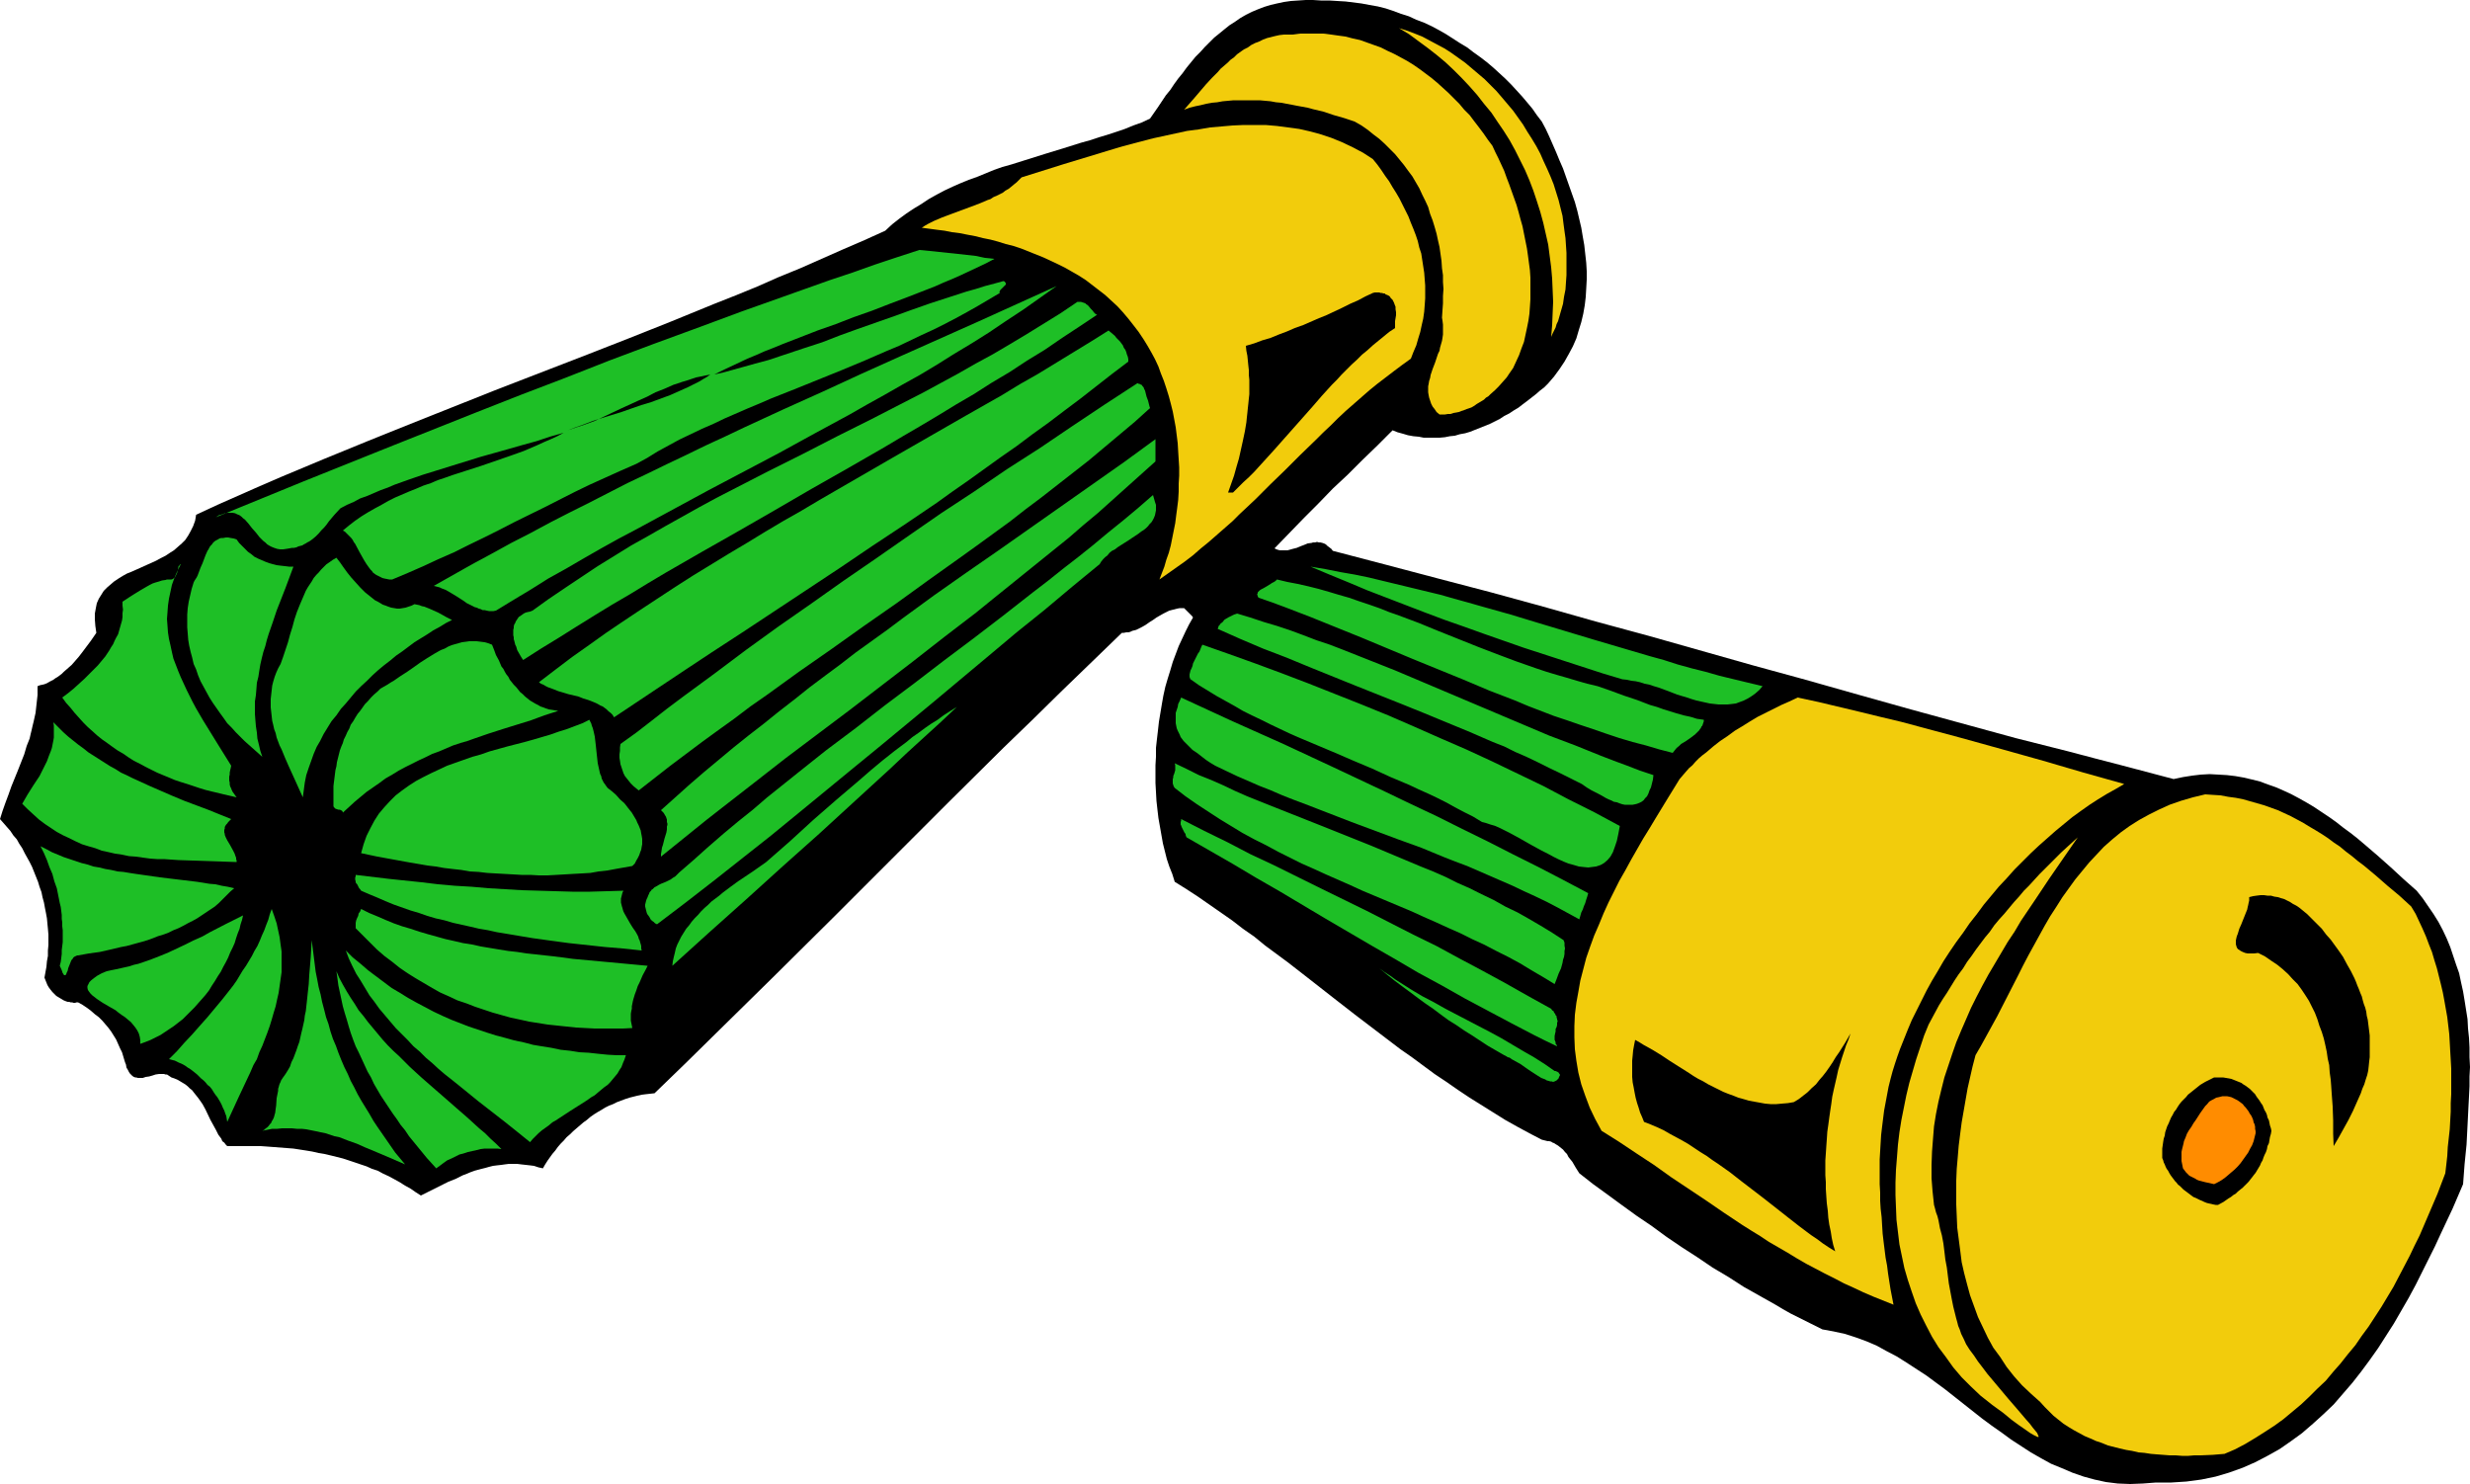
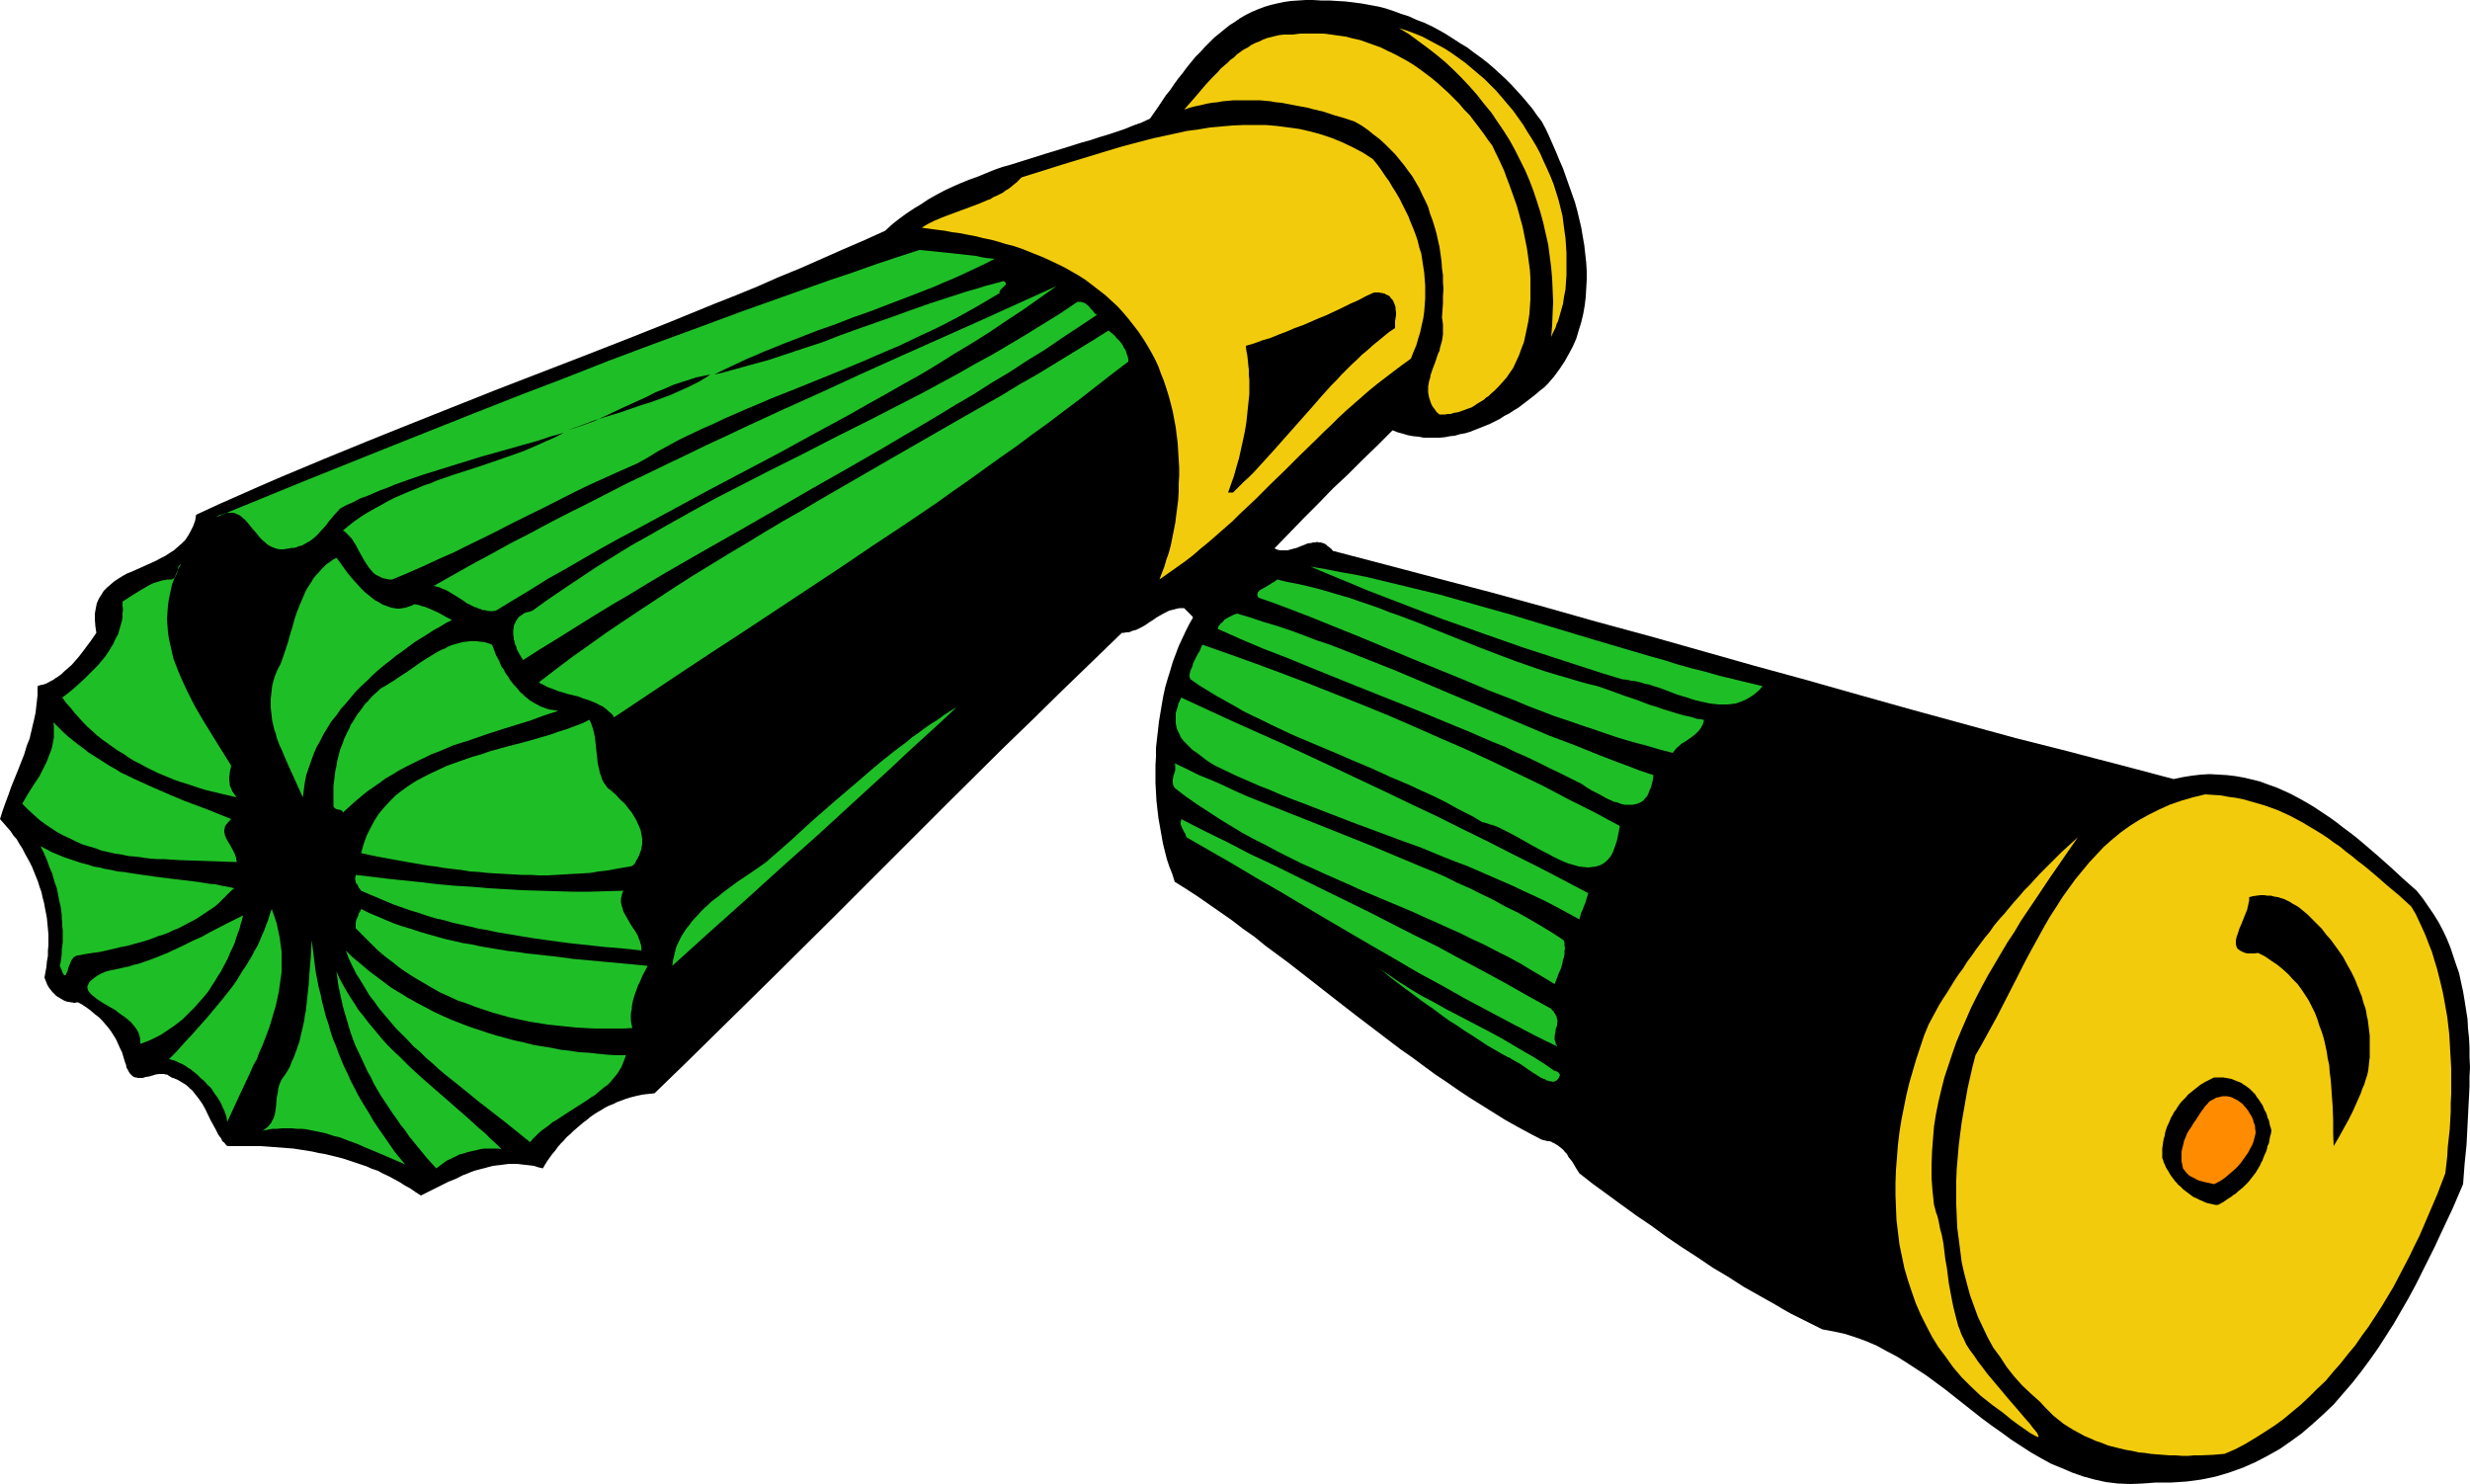
<svg xmlns="http://www.w3.org/2000/svg" height="288.384" viewBox="0 0 360 216.288" width="480">
  <path style="fill:#000" d="m342.35 330.513.576 1.08.504 1.08.504 1.152.504 1.152.504 1.224.504 1.152.432 1.224.432 1.224.432 1.224.432 1.224.36 1.296.288 1.224.288 1.224.216 1.296.216 1.224.144 1.296.144 1.296.072 1.224v1.224l-.072 1.296-.072 1.224-.144 1.224-.216 1.224-.288 1.224-.36 1.152-.36 1.224-.504 1.152-.576 1.08-.648 1.152-.72 1.08-.792 1.08-.864 1.008-.576.576-.648.504-.576.504-.648.504-.648.504-.576.432-.648.504-.72.432-.648.432-.72.36-.648.432-.72.36-.72.36-.72.288-.72.288-.72.288-.72.288-.72.216-.792.144-.72.216-.72.072-.72.144-.792.072h-2.304l-.72-.144-.792-.072-.792-.144-.72-.216-.792-.216-.72-.288-2.232 2.232-2.232 2.16-2.088 2.088-2.16 2.016-2.088 2.16-2.088 2.088-2.16 2.232-2.16 2.232.288.144.216.072.288.072h1.08l.288-.072.504-.144.576-.144.504-.216.576-.216.504-.216.576-.072.216-.072h.288l.288-.072.288.072h.216l.288.072.216.072.288.144.216.216.288.216.288.216.216.288 7.704 2.016 7.632 2.016 7.704 2.016 7.632 2.088 7.632 2.16 7.704 2.088 7.632 2.16 7.632 2.16 7.632 2.088 7.632 2.16 7.704 2.16 7.632 2.088 7.632 2.088 7.704 1.944 3.816 1.008 3.888 1.008 3.816 1.008 3.816 1.008 1.368-.288 1.368-.216 1.224-.144 1.296-.072 1.296.072 1.224.072 1.224.144 1.224.216 1.224.288 1.152.288 1.152.432 1.224.432 1.152.504 1.08.504 1.08.576 1.152.648 1.08.648 1.08.72 1.08.72 1.008.72 1.008.792 1.08.792 1.008.792.936.792 2.016 1.728 1.944 1.728 1.872 1.728 1.872 1.656.864 1.08.792 1.152.792 1.152.72 1.152.648 1.224.576 1.224.504 1.224.432 1.296.432 1.296.432 1.224.288 1.368.288 1.296.216 1.296.216 1.368.216 1.368.072 1.368.144 1.368.072 1.368v1.44l.072 1.44-.072 1.368v1.44l-.072 1.44-.072 1.368-.144 2.88-.144 2.808-.288 2.88-.216 2.88-1.512 3.528-1.728 3.672-.864 1.872-.936 1.872-.936 1.872-.936 1.872-1.008 1.872-1.08 1.872-1.08 1.872-1.152 1.8-1.152 1.8-1.224 1.728-1.224 1.656-1.296 1.656-1.368 1.584-1.368 1.584-1.512 1.44-1.512 1.368-1.584 1.368-1.584 1.152-1.656 1.152-1.8 1.008-1.8.936-1.8.792-2.016.72-1.944.576-2.088.432-2.16.288-2.232.144h-2.232l-1.872.144-1.872.072-1.8-.072-1.728-.216-1.656-.36-1.584-.432-1.656-.576-1.512-.648-1.584-.648-1.44-.792-1.512-.864-1.44-.936-1.44-.936-1.368-1.008-1.44-1.008-1.368-1.008-2.736-2.16-2.736-2.16-1.368-1.008-1.368-1.008-1.44-.936-1.44-.936-1.368-.864-1.512-.792-1.44-.792-1.512-.648-1.584-.576-1.584-.504-1.656-.36-1.584-.288-1.152-.576-1.152-.576-1.152-.576-1.152-.576-1.152-.648-1.08-.648-1.152-.648-1.152-.648-2.304-1.296-2.232-1.44-2.304-1.368-2.232-1.512-2.232-1.44-2.232-1.512-2.16-1.584-2.232-1.512-2.088-1.512-2.16-1.584-2.088-1.512-2.016-1.584-.504-.792-.504-.864-.288-.36-.288-.36-.216-.432-.288-.288-.288-.36-.36-.288-.36-.288-.36-.216-.216-.144-.216-.072-.216-.144-.288-.072h-.216l-.288-.072-.288-.072-.288-.072-1.8-.936-1.728-.936-1.8-1.008-1.728-1.08-1.728-1.08-1.728-1.08-1.728-1.152-1.656-1.152-1.728-1.152-1.656-1.224-1.656-1.224-1.656-1.152-3.312-2.52-3.312-2.52-3.24-2.52-3.312-2.592-3.24-2.52-3.312-2.448-1.584-1.296-1.656-1.152-1.584-1.224-1.656-1.152-1.656-1.152-1.656-1.152-1.656-1.08-1.728-1.08-.36-1.152-.432-1.08-.36-1.08-.288-1.152-.288-1.152-.216-1.224-.216-1.224-.216-1.224-.144-1.224-.144-1.296-.072-1.296-.072-1.296v-2.592l.072-1.224v-1.296l.144-1.296.144-1.224.144-1.296.216-1.296.216-1.296.216-1.224.288-1.296.36-1.224.36-1.152.36-1.224.432-1.152.432-1.152.504-1.08.504-1.08.504-1.008.576-1.008-.144-.216-.216-.216-.144-.144-.144-.144-.216-.216-.144-.144-.144-.144-.144-.144h-.648l-.36.072-.288.072-.288.072-.288.072-.288.072-.288.144-.576.288-.504.288-.504.288-.504.36-.576.36-.504.36-.504.288-.576.288-.288.144-.288.072-.288.072-.288.144-.288.072h-.288l-.36.072h-.288l-4.392 4.248-4.32 4.176-4.248 4.176-4.248 4.104-8.352 8.28-8.352 8.352-8.28 8.28-8.496 8.424-4.248 4.176-4.32 4.248-4.392 4.32-4.464 4.32-.648.072-.648.072-.576.072-.648.144-.576.144-.576.144-.648.216-.576.216-.576.216-.576.288-.576.216-.576.288-.576.36-.504.288-.576.36-.504.36-.504.432-.504.36-.504.432-.504.432-.504.432-.432.432-.504.432-.432.504-.432.432-.432.504-.36.504-.432.504-.36.504-.36.504-.36.576-.288.504-.648-.144-.648-.216-.576-.072-.648-.072-.648-.072-.576-.072h-1.224l-.576.072-.504.072-.648.072-.576.072-.576.144-.504.144-.576.144-.576.144-.504.144-.576.216-.504.216-.576.216-1.008.504-1.08.432-2.016 1.008-2.016 1.008-.792-.504-.72-.504-.792-.432-.792-.504-.792-.432-.792-.432-.792-.36-.792-.432-.864-.288-.792-.36-.864-.288-.864-.288-.864-.288-.864-.288-.864-.216-.864-.216-.936-.216-.864-.144-.936-.216-.864-.144-.936-.144-.936-.144-.936-.072-.936-.072-.936-.072-.936-.072-1.008-.072h-4.896l-.216-.216-.216-.288-.288-.216-.144-.36-.432-.576-.36-.72-.792-1.44-.72-1.512-.432-.792-.504-.72-.216-.288-.288-.36-.288-.36-.216-.288-.36-.288-.288-.288-.36-.288-.36-.216-.36-.216-.36-.216-.504-.216-.432-.144-.216-.144-.216-.144-.216-.144h-.216l-.216-.072h-.72l-.504.072-.432.144-.504.144-.504.072-.216.072-.216.072h-.72l-.216-.072h-.144l-.216-.072-.216-.144-.216-.216-.144-.144-.144-.216-.144-.288-.216-.36-.072-.432-.144-.36-.216-.72-.216-.72-.288-.576-.288-.648-.288-.648-.36-.576-.36-.576-.432-.576-.432-.504-.432-.504-.504-.504-.576-.432-.576-.504-.576-.432-.648-.432-.648-.36h-.216l-.216.072h-.216l-.216-.072h-.216l-.216-.072h-.216l-.216-.072-.36-.144-.36-.216-.36-.216-.36-.216-.288-.288-.288-.288-.288-.36-.216-.288-.216-.36-.144-.36-.144-.36-.144-.36.144-.792.144-.792.072-.792.144-.792v-.792l.072-.792v-1.512l-.072-.864-.072-.72-.072-.792-.144-.792-.144-.72-.144-.792-.216-.792-.144-.72-.288-.792-.216-.72-.288-.72-.288-.72-.288-.72-.36-.72-.36-.648-.36-.648-.36-.72-.432-.648-.36-.648-.504-.576-.432-.648-.504-.576-.504-.576-.504-.576.36-1.152.432-1.224.432-1.152.432-1.224.936-2.304.936-2.376.36-1.224.432-1.08.144-.648.144-.576.144-.648.144-.576.144-.648.144-.648.072-.648.072-.648.072-.648.072-.648v-1.296l.36-.144.36-.072.288-.072.36-.144.36-.216.288-.144.288-.144.288-.216.36-.216.288-.216.288-.216.288-.288.576-.504.576-.504.504-.576.504-.576.504-.648.432-.576.864-1.152.792-1.152-.144-1.008-.072-.936v-.864l.144-.792.144-.72.288-.648.36-.576.36-.576.504-.504.504-.432.504-.432.648-.432.576-.36.648-.36.72-.288.648-.288 1.44-.648 1.44-.648.648-.36.72-.36.648-.432.576-.36.576-.504.576-.504.504-.504.432-.648.36-.648.36-.72.288-.792.144-.864 3.096-1.44 3.096-1.368 3.096-1.368 3.168-1.368 3.096-1.296 3.096-1.296 3.168-1.296 3.168-1.296 6.264-2.52 6.336-2.52 6.336-2.52 6.336-2.448 6.336-2.448 6.264-2.448 6.336-2.52 6.336-2.592 3.096-1.224 3.168-1.296 3.096-1.368 3.168-1.296 3.096-1.368 3.096-1.368 3.168-1.368 3.024-1.368 1.008-.936 1.008-.792 1.08-.792 1.08-.72 1.08-.648 1.08-.72 1.152-.648 1.08-.576 1.224-.576 1.152-.504 1.224-.504 1.224-.432 1.224-.504 1.224-.504 1.224-.432 1.296-.36 2.52-.792 2.52-.792 2.592-.792 2.52-.792 1.296-.36 1.296-.432 1.224-.36 1.296-.432 1.296-.432 1.224-.504 1.224-.432 1.224-.576 1.152-1.656 1.152-1.728.648-.792.576-.864.576-.792.648-.792.576-.792.648-.792.648-.792.72-.72.648-.72.648-.648.72-.72.72-.576.792-.648.72-.576.792-.504.72-.504.864-.504.864-.432.864-.36.936-.36.936-.288.936-.216 1.008-.216 1.008-.144 1.08-.072 1.08-.072h1.08l1.152.072h1.224l1.152.072 1.224.072 1.152.144 1.152.144 1.152.216 1.224.216 1.152.288 1.08.36 1.152.432 1.152.36 1.08.504 1.152.432 1.08.504 1.08.576 1.008.576 1.008.648 1.008.648 1.08.648.936.72 1.008.72.936.72.936.792.864.792.864.792.864.864.792.864.792.864.792.936.72.864.648.936z" transform="translate(-117.638 -312.8)" />
  <path style="fill:#f2cc0c" d="m345.518 345.417.144 1.08.144 1.008.072 1.08.072 1.08v3.24l-.072 1.008-.072 1.08-.216 1.08-.072.504-.072.504-.144.504-.144.504-.144.504-.144.504-.144.504-.216.432-.144.504-.216.432-.216.432-.216.504.144-1.728.072-1.728.072-1.656-.072-1.728-.072-1.656-.144-1.656-.216-1.656-.216-1.656-.36-1.584-.36-1.584-.432-1.584-.504-1.584-.504-1.512-.576-1.512-.648-1.512-.72-1.44-.72-1.44-.792-1.44-.864-1.368-.936-1.368-.864-1.296-1.08-1.296-1.008-1.296-1.08-1.224-1.152-1.224-1.152-1.152-1.224-1.152-1.296-1.08-1.296-1.008-1.368-1.008-1.368-1.008-1.44-.864 1.152.36 1.152.432 1.08.432 1.08.576 1.08.576 1.08.576 1.008.648 1.008.72 1.008.72.936.792.936.792.936.792.864.864.864.864.864 1.008.792.936.792.936.72 1.008.72 1.008.648 1.08.648 1.008.648 1.08.576 1.08.504 1.152.504 1.08.504 1.152.432 1.08.36 1.152.36 1.152.288 1.152.288 1.152z" transform="translate(-117.638 -312.8)" />
  <path style="fill:#f2cc0c" d="m335.15 334.04.432.937.432.864.432.936.432.936.36 1.008.36.936.36 1.008.36 1.008.36 1.008.288 1.008.288 1.08.288 1.008.216 1.08.216 1.08.216 1.08.144 1.008.144 1.08.144 1.08.072 1.08v3.168l-.072 1.08-.072 1.008-.144 1.008-.216 1.08-.216 1.008-.216 1.008-.36.936-.36 1.008-.432.936-.432.936-.504.72-.432.648-.576.648-.576.648-.576.576-.648.576-.288.288-.36.216-.288.288-.36.216-.36.216-.36.216-.288.216-.36.216-.36.144-.432.144-.36.144-.432.144-.36.144-.36.072-.432.072-.432.144h-.36l-.432.072h-.792l-.432-.36-.288-.432-.288-.36-.216-.432-.144-.432-.144-.432-.072-.36-.072-.432v-.864l.072-.36.072-.432.144-.432.072-.432.144-.432.144-.432.36-.936.288-.864.144-.432.216-.432.072-.432.144-.504.144-.504.072-.432.072-.504v-1.44l-.072-.576-.072-.432.072-1.08.072-1.008v-1.08l.072-1.008-.072-1.008v-1.008l-.144-1.008-.072-1.08-.144-1.008-.144-1.008-.216-.936-.216-1.008-.288-1.008-.288-.936-.36-.936-.288-1.008-.432-.936-.432-.864-.432-.936-.504-.864-.504-.864-.648-.864-.576-.792-.648-.792-.648-.792-.72-.72-.792-.792-.792-.72-.864-.648-.792-.648-.936-.648-1.008-.576-1.512-.504-1.512-.432-1.512-.504-1.512-.36-.792-.216-.792-.144-.792-.144-.72-.144-.792-.144-.72-.144-.792-.072-.792-.144-.792-.072-.792-.072h-3.816l-.792.072-.792.072-.792.144-.792.072-.792.144-.864.216-.72.144-.864.216-.792.288 1.512-1.728 1.656-1.944.864-.936.864-.864.432-.504.504-.432.504-.432.432-.432.504-.36.432-.432.504-.36.504-.36.576-.288.504-.36.576-.288.576-.216.576-.288.576-.216.576-.144.576-.144.648-.144.648-.072h1.224l1.152-.144h3.384l1.152.144 1.008.144 1.08.144 1.08.288 1.008.216 1.008.36 1.008.36 1.008.36 1.008.504.936.432.936.504.936.504.936.576.936.648.864.648.864.648.864.72.792.72.792.72.792.792.792.792.72.864.792.792.648.864.72.936.648.864.648.936z" transform="translate(-117.638 -312.8)" />
  <path style="fill:#f2cc0c" d="m317.726 335.985.648.792.576.792.576.864.576.792.504.864.504.792.504.864.432.864.432.864.432.864.36.936.36.864.36.936.288.864.216.936.288.864.144.936.144.936.144.936.072.936.072.936v1.872l-.072 1.008-.072.936-.144 1.008-.216.936-.216 1.008-.288.936-.288 1.008-.432 1.008-.36.936-1.296.936-1.152.864-1.224.936-1.224.936-1.152.936-1.152 1.008-1.152 1.008-1.152 1.008-1.08 1.008-1.08 1.08-1.152 1.08-1.08 1.08-2.232 2.16-2.16 2.16-2.232 2.16-2.16 2.16-1.152 1.08-1.08 1.008-1.08 1.08-1.152 1.008-1.152 1.008-1.152 1.008-1.152.936-1.152 1.008-1.224.936-1.224.864-1.224.864-1.224.864.36-.936.36-.936.288-1.008.36-1.008.288-1.08.216-1.08.216-1.08.216-1.08.144-1.152.144-1.08.144-1.152.072-1.224v-1.152l.072-1.152v-1.224l-.072-1.152-.072-1.152-.072-1.224-.144-1.152-.144-1.152-.216-1.152-.216-1.152-.288-1.152-.288-1.08-.36-1.152-.36-1.08-.432-1.08-.36-1.008-.504-1.08-.504-.936-.576-1.008-.576-.936-.72-1.08-.72-.936-.792-1.008-.792-.936-.792-.864-.936-.864-.864-.792-.936-.72-.936-.72-.936-.72-1.008-.648-1.008-.576-1.008-.576-1.008-.504-1.08-.504-1.08-.504-1.08-.432-1.08-.432-1.08-.432-1.08-.36-1.152-.288-1.152-.36-1.08-.288-1.08-.216-1.152-.288-1.152-.216-1.08-.216-1.152-.144-1.08-.216-1.152-.144-1.08-.144-1.08-.144.432-.288.504-.288.432-.216.432-.216 1.008-.432.936-.36 1.944-.72 1.944-.72.936-.36 1.008-.432.432-.144.432-.288.504-.216.432-.216.432-.216.36-.288.504-.288.36-.288.432-.36.36-.288.36-.36.36-.36 6.192-1.944 6.408-1.944 1.656-.504 1.584-.432 1.656-.432 1.656-.432 1.656-.36 1.656-.36 1.656-.36 1.656-.216 1.656-.288 1.656-.144 1.656-.144 1.584-.072h3.24l1.656.144 1.656.216 1.584.216 1.584.36 1.584.432 1.512.504 1.584.648 1.512.72 1.512.792z" transform="translate(-117.638 -312.8)" />
  <path style="fill:#1ebf26" d="m262.574 350.529-1.224.648-1.224.576-1.224.576-1.224.576-1.296.576-1.224.504-1.296.576-1.296.504-2.592 1.008-2.664 1.008-2.592 1.008-2.664.936-2.592 1.008-2.664.936-2.592 1.008-2.592 1.008-1.224.504-1.296.504-1.296.576-1.224.504-1.224.576-1.224.576-1.224.576-1.152.576 1.296-.288 1.296-.36 1.296-.36 1.296-.36 1.296-.36 1.368-.36 1.296-.432 1.296-.432 2.592-.864 2.664-.864 2.592-1.008 2.592-.936 2.664-.936 2.664-.936 2.592-.936 2.664-.936 2.664-.864 2.664-.864 1.296-.36 1.368-.432 1.368-.36 1.296-.36.216.072.072.144.072.072v.216l-.072.072-.072.072-.144.144-.216.216-.216.216-.072.072-.072.144-.072.144.072.144-1.584.936-1.584.936-1.656.936-1.584.864-1.656.864-1.584.792-1.728.792-1.656.792-1.656.792-1.728.72-1.656.72-1.656.72-3.456 1.44-3.384 1.368-3.384 1.368-3.456 1.368-1.656.72-1.728.72-1.656.72-1.656.72-1.656.792-1.656.72-1.656.792-1.656.792-1.584.864-1.584.864-1.512.936-1.584.864-2.304 1.008-2.232 1.008-2.232 1.008-2.232 1.08-4.392 2.232-4.392 2.16-2.232 1.152-2.16 1.08-2.232 1.08-2.16 1.08-2.304 1.008-2.16 1.008-2.304 1.008-2.232.936h-.432l-.36-.072-.36-.072-.288-.072-.288-.144-.288-.144-.288-.144-.216-.144-.288-.216-.144-.216-.216-.216-.216-.288-.36-.504-.36-.576-.648-1.152-.648-1.224-.216-.288-.144-.288-.216-.288-.216-.216-.216-.216-.288-.288-.216-.216-.288-.144.864-.72.936-.72.936-.648.936-.576 1.008-.576.936-.504 1.008-.576 1.008-.504 1.008-.432 1.008-.432 1.08-.432 1.008-.432 1.08-.36 1.008-.432 1.08-.36 1.008-.36 4.248-1.368 4.176-1.44 1.008-.36 1.008-.36 1.008-.432 1.008-.432.936-.432 1.008-.432.936-.432.936-.504-2.016.576-1.944.648-2.088.576-2.016.576-4.104 1.152-4.176 1.296-2.088.648-2.088.648-2.088.72-2.016.72-1.008.432-1.008.36-1.008.432-1.008.432-1.008.36-.936.504-1.008.432-.936.504-.864.936-.792.936-.36.504-.36.432-.432.432-.36.432-.432.432-.432.36-.288.216-.216.144-.288.144-.216.144-.288.144-.216.144-.288.072-.288.072-.288.144-.36.072h-.288l-.36.072-.432.072-.504.072h-.432l-.432-.072-.432-.144-.36-.144-.288-.144-.36-.216-.288-.288-.288-.216-.288-.288-.288-.288-.504-.648-.576-.648-.504-.648-.504-.576-.288-.216-.216-.216-.288-.216-.36-.144-.288-.144-.36-.072h-.72l-.432.072-.36.144-.504.144-.432.288L161.774 383l12.744-5.112 6.336-2.52 6.336-2.52 6.408-2.52 6.408-2.448 6.408-2.52 6.336-2.376 6.48-2.376 6.408-2.376 6.48-2.304 6.48-2.304 3.24-1.08 3.24-1.152 3.24-1.08 3.312-1.08 1.512.144 1.368.144 1.368.144 1.368.144 1.296.144 1.296.144 1.368.288zm9.072 3.96-2.448 1.728-2.448 1.728-2.52 1.656-2.448 1.656-2.52 1.584-2.52 1.512-2.52 1.584-2.52 1.512-2.592 1.44-2.52 1.44-2.592 1.44-2.52 1.44-5.184 2.808-5.112 2.808-5.184 2.736-5.184 2.736-5.184 2.808-5.184 2.808-2.592 1.368-2.592 1.44-2.52 1.44-2.592 1.512-2.592 1.44-2.52 1.584-2.52 1.512-2.592 1.584-.36.072h-.648l-.36-.072-.288-.072h-.288l-.288-.144-.288-.072-.288-.144-.288-.072-.288-.144-.288-.144-.576-.288-.504-.36-1.008-.648-1.08-.648-.504-.288-.576-.216-.288-.144-.288-.072-.288-.072-.288-.072 2.808-1.584 2.808-1.584 2.808-1.512 2.88-1.584 2.808-1.44 2.808-1.512 2.808-1.44 2.88-1.44 2.808-1.44 2.808-1.44 2.88-1.368 2.808-1.368 2.88-1.368 2.808-1.368 2.808-1.296 2.88-1.368 5.616-2.592 5.76-2.592 5.616-2.592 5.76-2.592 11.304-5.04z" transform="translate(-117.638 -312.8)" />
  <path style="fill:#000" d="M320.966 359.6v1.009l-.864.576-.792.648-.792.648-.792.648-.792.72-.792.648-.72.72-.792.72-.72.72-.72.72-.72.792-.72.72-1.44 1.584-1.368 1.584-2.808 3.168-2.808 3.168-1.44 1.584-1.44 1.584-.792.792-.792.72-.792.792-.72.72h-.72l.432-1.224.432-1.224.36-1.296.36-1.224.288-1.296.288-1.296.288-1.368.216-1.296.072-.72.072-.648.072-.72.072-.648.072-.72.072-.648v-2.088l-.072-.72v-.72l-.072-.648-.072-.72-.072-.72-.144-.72-.072-.72 1.224-.36 1.152-.432 1.224-.36 1.224-.504 1.152-.432 1.152-.504 1.224-.432 1.152-.504 1.152-.504 1.08-.432 1.224-.576 1.08-.504 1.152-.576 1.152-.504 1.08-.576 1.08-.504.288-.072h.648l.216.072h.216l.144.072h.216l.144.144.216.072.144.072.144.072.144.144.072.144.144.144.144.144.072.144.072.144.072.144.072.216.144.36v.36l.072.432v.432l-.072.432z" transform="translate(-117.638 -312.8)" />
  <path style="fill:#1ebf26" d="m277.55 358.665-2.592 1.728-2.52 1.656-2.52 1.728-2.592 1.584-2.52 1.656-2.664 1.584-2.592 1.656-2.592 1.512-2.592 1.584-2.664 1.584-2.592 1.512-2.664 1.584-5.256 3.024-5.328 3.024-5.328 3.096-5.256 3.024-5.328 3.024-5.256 3.024-2.664 1.584-2.592 1.584-2.592 1.512-2.592 1.584-2.664 1.656-2.52 1.584-2.592 1.584-2.592 1.656-.288-.432-.288-.504-.288-.504-.144-.504-.144-.288-.072-.288-.072-.288-.072-.216v-.288l-.072-.288v-.793l.072-.288v-.216l.072-.288.144-.216.072-.216.144-.216.144-.216.144-.216.216-.144.216-.144.288-.216.288-.144.288-.072.36-.072.36-.144 2.304-1.656 2.448-1.656 2.376-1.584 2.376-1.584 2.448-1.512 2.448-1.512 2.448-1.368 2.52-1.44 2.448-1.368 2.448-1.368 2.52-1.368 2.52-1.296 5.04-2.592 5.04-2.52 5.04-2.592 5.04-2.52 2.52-1.296 2.52-1.296 2.52-1.296 2.52-1.368 2.52-1.368 2.52-1.44 2.52-1.368 2.448-1.44 2.52-1.512 2.448-1.512 2.448-1.512 2.448-1.656h.504l.216.072.216.072.216.072.144.144.216.144.144.144.288.36.288.288.144.216.144.144.144.144zm4.536 6.84-2.376 1.8-2.304 1.8-2.304 1.8-2.304 1.728-2.376 1.8-2.304 1.656-2.304 1.728-2.376 1.656-2.304 1.656-2.304 1.656-2.376 1.656-2.304 1.656-4.68 3.168-4.68 3.096-4.68 3.168-4.68 3.096-4.68 3.096-4.68 3.096-4.752 3.096-4.68 3.096-4.752 3.168-4.752 3.168-.216-.36-.288-.288-.288-.216-.288-.288-.288-.216-.288-.216-.36-.144-.36-.216-.288-.144-.36-.144-.36-.144-.36-.144-.72-.216-.72-.288-1.512-.36-1.44-.432-.72-.288-.792-.288-.288-.144-.36-.216-.36-.144-.288-.216 2.448-1.872 2.376-1.8 2.448-1.728 2.52-1.8 2.448-1.656 2.592-1.728 2.52-1.656 2.52-1.656 2.592-1.656 2.592-1.584 2.592-1.584 2.664-1.584 2.592-1.584 2.664-1.584 2.664-1.512 2.664-1.584 10.584-6.12 10.656-6.12 2.664-1.512 2.664-1.512 2.592-1.584 2.664-1.512 2.592-1.584 2.592-1.584 2.592-1.584 2.52-1.584.432.36.504.432.216.288.288.288.216.216.216.288.216.288.144.36.216.288.144.36.072.288.144.36.072.36z" transform="translate(-117.638 -312.8)" />
  <path style="fill:#000" d="m200.366 375.513.648-.216.648-.216.648-.216.648-.216 1.368-.504 1.224-.576 2.592-1.224 2.52-1.152 1.296-.576 1.224-.648 1.296-.504 1.296-.576.648-.216.648-.216.72-.216.648-.216.648-.216.72-.144.648-.144.72-.144-.504.36-.504.288-.576.36-.576.288-.576.288-.576.288-.648.288-.648.288-1.296.576-1.368.504-1.368.504-1.44.432-2.88 1.008-2.808.864-1.368.432-1.296.504-1.224.432z" transform="translate(-117.638 -312.8)" />
-   <path style="fill:#1ebf26" d="m285.254 372.273-2.232 2.016-2.232 1.872-2.232 1.872-2.232 1.872-2.304 1.8-2.304 1.8-2.304 1.8-2.304 1.728-2.304 1.8-2.376 1.728-2.376 1.728-2.304 1.656-4.752 3.384-4.68 3.384-4.752 3.312-4.752 3.384-4.752 3.312-4.68 3.384-2.376 1.656-2.376 1.8-2.304 1.656-2.376 1.728-2.304 1.728-2.304 1.728-2.304 1.8-2.304 1.8-.36-.288-.432-.36-.36-.36-.288-.36-.288-.36-.288-.36-.216-.432-.144-.432-.144-.432-.144-.432-.072-.504-.072-.432v-.504l.072-.504v-.504l.072-.504 2.304-1.656 2.232-1.728 2.304-1.8 2.304-1.728 4.608-3.384 4.608-3.456 4.68-3.384 4.752-3.312 4.68-3.312 4.824-3.312 4.752-3.312 4.68-3.24 4.824-3.168 4.752-3.24 4.824-3.096 4.68-3.168 4.752-3.168 4.752-3.096h.144l.072.072h.144l.072.072.216.072.144.216.144.144.072.216.144.288.072.288.144.576.216.576.072.288.072.288.072.288zm.792 7.776-2.088 1.872-2.088 1.872-2.088 1.872-2.088 1.872-2.16 1.8-2.16 1.872-2.232 1.8-2.232 1.8-2.232 1.8-2.232 1.8-2.232 1.8-2.304 1.872-4.608 3.528-4.608 3.6-9.288 7.128-9.288 6.984-4.608 3.6-4.536 3.528-2.304 1.8-2.232 1.8-2.232 1.8-2.232 1.8v-.36l.072-.432.072-.504.144-.432.216-.864.288-.936.072-.432v-.432l.072-.216v-.216l-.072-.216v-.36l-.072-.216-.072-.216-.144-.216-.072-.144-.144-.216-.216-.216-.144-.144 2.088-1.872 2.088-1.872 2.088-1.8 2.16-1.8 2.16-1.8 2.16-1.728 2.232-1.728 2.232-1.8 2.232-1.728 2.16-1.728 2.304-1.728 2.232-1.656 2.232-1.728 2.304-1.656 2.304-1.656 2.304-1.728 4.536-3.312 4.608-3.24 4.68-3.24 4.608-3.24 4.608-3.24 4.608-3.24 4.608-3.24 4.536-3.312v2.808zm-8.136 14.976-4.032 3.312-4.032 3.384-4.032 3.24-4.032 3.384-7.92 6.624-7.92 6.552-3.96 3.24-4.032 3.312-4.032 3.312-3.96 3.24-4.104 3.24-4.104 3.24-4.176 3.24-4.176 3.168-.288-.144-.216-.216-.216-.144-.216-.216-.144-.288-.144-.216-.216-.288-.072-.216-.072-.288-.072-.288-.072-.288v-.288l.072-.288.072-.288.072-.216.144-.288.072-.216.072-.144.072-.144.072-.216.072-.072.144-.144.072-.144.144-.072.288-.288.288-.144.36-.216.288-.144.72-.288.72-.36.288-.216.36-.216.144-.144.144-.144.144-.144.144-.144 2.16-1.872 2.088-1.872 2.16-1.872 2.16-1.8 2.16-1.728 2.088-1.8 2.16-1.728 2.16-1.728 4.248-3.384 4.32-3.24 4.248-3.312 4.32-3.24 4.32-3.312 4.32-3.24 4.32-3.312 4.32-3.384 2.16-1.656 2.16-1.728 2.232-1.728 2.16-1.728 2.16-1.8 2.232-1.8 2.16-1.8 2.232-1.944.144.504.144.504.144.432v.792l-.072.36-.072.36-.144.36-.144.288-.216.36-.288.288-.216.288-.288.288-.36.288-.36.216-.36.288-1.512 1.008-1.584 1.008-.36.288-.432.216-.36.288-.288.36-.36.288-.288.288-.288.36zm-117.504.36-1.152 3.096-1.296 3.312-.576 1.728-.576 1.656-.288.936-.216.864-.288.864-.216.864-.216.936-.144.864-.144.936-.216.864-.072.936-.072.864-.144.936v1.8l.072.936.072.864.144.936.072.864.216.864.216.936.288.864-.648-.576-.648-.576-.648-.576-.648-.576-.648-.648-.648-.648-.576-.648-.648-.648-.504-.72-.576-.792-.504-.72-.504-.72-.504-.792-.432-.792-.432-.792-.432-.792-.36-.864-.288-.864-.36-.792-.216-.936-.216-.792-.216-.936-.144-.864-.072-.936-.072-.864v-1.872l.072-.936.144-.936.216-.936.216-.936.288-.936.144-.288.144-.216.144-.216.144-.288.216-.576.216-.576.288-.648.216-.576.216-.576.288-.648.144-.216.144-.288.144-.216.216-.216.144-.216.216-.216.216-.144.288-.144.216-.144.288-.072h.288l.36-.072h.36l.36.072.432.072.432.144.36.504.432.432.432.432.432.432.504.36.432.36.576.288.504.216.504.216.576.216.504.144.576.144.576.072.648.072.576.072z" transform="translate(-117.638 -312.8)" />
  <path style="fill:#1ebf26" d="m178.046 400.857.36.072.36.072.36.144.36.072.72.288.648.288.648.288.648.36.648.36.72.36-.864.432-.936.576-.936.504-.864.576-.936.576-.936.576-.864.648-.864.648-.936.648-.864.72-.936.72-.864.72-.792.72-.792.792-.864.792-.792.792-.72.864-.72.864-.72.792-.648.936-.72.864-.576.936-.576.936-.504 1.008-.504.864-.432 1.008-.36 1.008-.36 1.008-.36 1.08-.216 1.08-.144 1.08-.144 1.08-1.008-2.232-1.08-2.376-.504-1.152-.504-1.224-.288-.576-.216-.576-.216-.576-.144-.648-.216-.576-.144-.648-.144-.576-.072-.648-.072-.648-.072-.648v-1.224l.072-.648.072-.648.072-.648.144-.576.216-.72.216-.576.288-.648.36-.648.36-1.008.36-1.08.36-1.08.288-1.08.36-1.152.288-1.08.36-1.08.432-1.08.216-.504.216-.504.216-.504.216-.504.288-.504.288-.432.288-.432.288-.504.36-.432.36-.36.36-.432.36-.36.432-.432.432-.288.504-.36.504-.288.504.648.504.72.576.792.576.72.648.72.648.72.36.36.36.36.36.288.36.288.36.288.36.288.432.216.36.216.36.216.432.144.36.144.432.144.432.072.432.072h.36l.432-.072.432-.072.432-.144.432-.144zM151.334 424.4l-.072.36-.072.289-.072.36v.288l-.072.288v.576l.072.288v.288l.072.288.144.288.072.216.144.288.216.288.144.216.216.288-.936-.216-.936-.216-.864-.216-.936-.216-.864-.216-.936-.288-.864-.288-.864-.288-.936-.288-.864-.288-.864-.36-.864-.36-.864-.36-.864-.432-.864-.432-.792-.432-.864-.432-.792-.504-.72-.504-.864-.504-.72-.504-.792-.576-.72-.504-.72-.576-.72-.648-.648-.576-.648-.648-.648-.72-.648-.72-.576-.72-.648-.72-.576-.792.864-.648.792-.648.792-.72.792-.72.792-.792.792-.792.36-.36.36-.432.36-.432.36-.432.288-.432.288-.432.288-.504.288-.432.216-.504.216-.432.288-.504.144-.504.144-.504.144-.504.144-.504.072-.504v-.576l.072-.504-.072-.576v-.576l.864-.576.792-.504.936-.576.864-.504.504-.288.432-.216.432-.144.504-.144.432-.144.504-.072.216-.072h.648l.216-.072.144-.144.144-.072.072-.144.072-.144.072-.144.072-.144.072-.216.072-.288.072-.36v-.144l.144-.144.072-.144.144-.072-.504 1.008-.432 1.008-.36 1.008-.216 1.008-.216 1.008-.144 1.008-.072 1.008-.072.936.072.936.072 1.008.144.936.216.936.216 1.008.216.936.36.936.36.936.36.864.432.936.432.936.432.864.432.864.504.936.504.864.504.864 2.088 3.384zm223.2-11.591-.504.576-.576.504-.504.36-.576.36-.576.288-.576.216-.576.216-.576.072-.648.072h-1.296l-.648-.072-.648-.072-.648-.144-.648-.144-.648-.144-.72-.216-.648-.216-.72-.216-.72-.216-1.296-.504-1.368-.504-.72-.216-.648-.216-.72-.144-.648-.216-.648-.144-.648-.072-.648-.144-.648-.072-2.88-.864-2.88-.936-2.88-.936-2.88-.936-2.88-.936-2.88-1.008-2.88-1.008-2.808-1.008-2.88-1.008-2.88-1.08-2.808-1.08-2.808-1.08-2.808-1.08-2.736-1.152-2.808-1.152-2.736-1.152 2.16.36 2.16.432 2.088.36 2.088.432 2.088.504 2.088.504 2.088.504 2.088.504 2.088.504 2.016.576 2.088.576 2.016.576 4.104 1.152 4.032 1.224 8.136 2.448 8.064 2.376 2.088.576 2.016.648 2.088.576 2.016.504 2.016.576 2.088.504 2.088.504zm-24.048 0 1.872.648 1.944.72 1.944.648 1.872.72 1.008.288 1.008.36.936.288.936.288 1.008.288 1.008.216.936.288 1.008.144v.216l-.072.216-.072.216-.072.216-.144.144-.072.216-.144.144-.072.144-.288.288-.288.288-.36.288-.288.216-.72.504-.72.432-.288.288-.36.288-.288.36-.288.36-1.944-.504-1.944-.576-1.944-.504-1.944-.576-1.944-.648-1.872-.648-1.944-.648-1.872-.648-1.944-.648-1.872-.72-1.872-.72-1.872-.792-3.744-1.44-3.744-1.584-7.416-3.024-7.416-3.096-3.744-1.512-3.744-1.512-1.872-.72-1.872-.72-1.944-.72-1.872-.648-.072-.072-.072-.144v-.072l-.072-.144v-.144l.072-.072v-.144l.144-.144.144-.144.216-.144.288-.144.504-.288.576-.36.216-.144.288-.144.216-.144.216-.216 1.512.36 1.512.288 1.584.36 1.44.36 1.512.432 1.44.432 1.512.432 1.44.504 1.512.504 1.44.504 1.44.576 1.44.504 2.88 1.08 2.808 1.152 2.88 1.152 2.88 1.152 2.808 1.08 2.88 1.08 1.44.504 1.44.504 1.512.504 1.44.432 1.512.432 1.44.432 1.512.432zm8.136 12.96-.072.648-.144.576-.144.576-.216.432-.144.432-.216.432-.288.288-.216.288-.288.216-.288.144-.36.144-.288.072-.36.072h-1.152l-.36-.072-.432-.144-.36-.144-.432-.072-.432-.216-.36-.144-.432-.216-.36-.216-.792-.432-.864-.432-.72-.432-.72-.504-1.584-.792-1.584-.792-1.656-.792-1.584-.792-1.656-.792-1.656-.72-1.584-.792-1.656-.648-3.312-1.44-3.312-1.368-3.312-1.368-3.384-1.368-6.696-2.664-6.768-2.736-3.312-1.368-3.384-1.296-3.384-1.44-3.24-1.44.072-.216.072-.216.144-.144.144-.216.216-.144.144-.144.144-.216.216-.144.36-.216.432-.216.432-.216.432-.144 1.944.576 1.944.648 1.944.576 1.944.648 1.944.72 1.872.72 1.944.648 1.872.72 3.816 1.512 3.816 1.512 3.744 1.584 3.744 1.584 7.488 3.168 7.488 3.168 3.816 1.44 3.744 1.512 1.872.72 1.944.72 1.872.72z" transform="translate(-117.638 -312.8)" />
  <path style="fill:#1ebf26" d="m198.998 416.409-2.016.648-1.944.72-2.088.648-2.088.648-2.016.648-2.088.72-1.008.36-1.008.288-1.08.36-1.008.432-1.008.432-1.008.36-1.008.504-.936.432-1.008.504-1.008.504-.936.504-.936.576-1.008.576-.864.648-.936.648-.936.648-.864.72-.864.72-.864.792-.864.792v-.072l-.072-.144-.072-.072-.144-.072-.144-.072h-.216l-.216-.072-.216-.072-.072-.072-.072-.072-.072-.072-.072-.144v-2.952l.072-.576.072-.576.072-.576.072-.576.144-.576.072-.576.144-.576.144-.576.144-.576.216-.576.216-.504.144-.504.288-.576.216-.504.288-.504.216-.576.36-.504.288-.504.36-.576.36-.432.36-.504.36-.504.432-.432.432-.504.432-.432.504-.432.432-.432.504-.288.504-.288.432-.288.504-.288.936-.648 1.008-.648.936-.648 1.008-.72 1.008-.648.936-.576.504-.288.504-.288.576-.216.504-.288.504-.216.504-.144.504-.144.504-.144.576-.072.504-.072h1.08l.576.072.576.072.504.144.576.216.288.72.288.792.432.792.36.864.288.36.216.432.216.36.288.36.216.432.288.36.288.36.36.36.288.36.288.36.36.288.36.36.36.288.36.288.36.216.36.216.432.216.36.216.432.144.36.144.432.144.504.072.432.072zm154.728 16.776-.216 1.152-.216 1.008-.288.864-.288.792-.36.648-.432.504-.504.432-.504.288-.648.216-.576.072-.576.072-.72-.072-.648-.072-.72-.216-.792-.216-.72-.288-.792-.36-.72-.36-.792-.432-.864-.432-1.584-.864-1.512-.864-.792-.432-.792-.432-.72-.36-.72-.36-.648-.288-.72-.216-.648-.216-.576-.144-1.296-.792-1.296-.648-1.368-.72-1.296-.72-1.296-.648-1.368-.648-1.296-.576-1.368-.648-2.736-1.152-2.664-1.224-2.736-1.152-2.664-1.152-2.736-1.152-2.736-1.152-1.296-.576-1.368-.648-1.368-.648-1.296-.648-1.368-.648-1.296-.648-1.224-.72-1.296-.72-1.296-.72-1.296-.792-1.296-.792-1.224-.864-.072-.072v-.144l-.072-.072v-.433l.072-.288.072-.288.144-.288.144-.36.072-.36.36-.72.36-.72.216-.288.144-.36.144-.36.144-.288 3.888 1.368 3.816 1.368 3.888 1.44 3.96 1.512 3.816 1.512 3.816 1.512 3.888 1.584 3.816 1.656 3.744 1.656 3.816 1.656 3.744 1.728 3.744 1.8 3.744 1.8 3.672 1.944 3.744 1.872zm-4.608 9.792-.144.504-.144.432-.144.504-.216.504-.144.432-.216.432-.144.504-.144.504-1.584-.864-1.584-.864-1.656-.864-1.656-.792-1.584-.72-1.656-.792-1.656-.72-1.656-.72-1.656-.72-1.656-.72-1.728-.648-1.656-.648-3.312-1.368-3.384-1.224-6.768-2.52-6.696-2.592-1.728-.648-1.656-.648-1.656-.72-1.656-.648-1.656-.72-1.656-.72-1.512-.72-1.656-.792-.72-.432-.648-.432-.648-.504-.648-.504-.648-.432-.576-.576-.216-.216-.288-.288-.216-.216-.216-.288-.216-.288-.144-.36-.144-.288-.144-.288-.144-.36-.072-.36-.072-.36v-1.512l.144-.432.144-.432.072-.432.216-.432.216-.504 7.488 3.456 7.416 3.312 7.416 3.456 7.488 3.528 3.744 1.8 3.672 1.728 3.744 1.872 3.672 1.8 3.672 1.872 3.744 1.872 3.6 1.872z" transform="translate(-117.638 -312.8)" />
-   <path style="fill:#f2cc0c" d="m427.238 427.065-1.224.72-1.296.72-1.296.792-1.224.792-1.224.864-1.296.936-1.224 1.008-1.224 1.008-1.224 1.08-1.224 1.08-1.224 1.152-1.152 1.152-1.152 1.152-1.152 1.296-1.152 1.224-1.08 1.296-1.08 1.296-1.008 1.368-1.08 1.368-.936 1.368-1.008 1.368-.936 1.368-.936 1.44-.792 1.368-.864 1.44-.792 1.44-.72 1.44-.72 1.44-.72 1.44-.576 1.368-.576 1.44-.576 1.44-.36 1.008-.36 1.08-.36 1.152-.288 1.08-.288 1.152-.216 1.152-.216 1.152-.216 1.152-.144 1.152-.144 1.152-.144 1.224-.072 1.152-.072 1.224-.072 1.224v3.6l.072 1.224v1.224l.072 1.152.144 1.224.072 1.224.072 1.152.144 1.224.144 1.152.144 1.152.216 1.152.144 1.152.36 2.304.432 2.232-1.44-.576-1.44-.576-1.512-.648-1.368-.648-1.44-.648-1.368-.72-1.44-.72-1.368-.72-1.368-.72-1.368-.792-1.296-.792-1.368-.792-1.368-.792-1.296-.864-1.296-.792-1.368-.864-2.592-1.728-2.52-1.728-2.592-1.728-2.592-1.728-2.52-1.8-2.52-1.656-2.592-1.728-2.52-1.584-.936-1.728-.792-1.656-.648-1.728-.576-1.656-.432-1.728-.288-1.728-.216-1.656-.072-1.728v-1.656l.072-1.656.216-1.728.288-1.584.288-1.656.432-1.656.432-1.656.576-1.656.576-1.584.72-1.656.648-1.584.72-1.584.792-1.584.792-1.584.864-1.512.864-1.584.864-1.512.864-1.512.936-1.512.864-1.44 1.8-2.952 1.728-2.808.432-.504.432-.504.504-.576.504-.432.432-.504.504-.504.504-.432.576-.432 1.008-.864 1.008-.792 1.08-.72 1.08-.792 1.08-.648 1.152-.72 1.08-.648 1.152-.576 1.152-.576 1.152-.576 1.152-.504 1.224-.576 3.024.648 3.024.72 3.024.72 2.952.72 3.024.72 2.952.792 2.952.792 2.952.792 5.976 1.656 5.904 1.656 5.904 1.728z" transform="translate(-117.638 -312.8)" />
  <path style="fill:#1ebf26" d="m215.63 453.56.072-.647.144-.648.144-.576.144-.648.216-.576.288-.576.288-.576.36-.576.36-.576.432-.504.36-.504.432-.504.504-.504.432-.504.504-.504.504-.432.504-.504.576-.432.576-.432.504-.432 1.152-.864 1.08-.792 2.16-1.44 1.944-1.368 3.456-3.024 3.384-3.096 3.384-2.952 3.384-2.88 1.656-1.44 1.728-1.44 1.728-1.368 1.728-1.296.864-.72.936-.648.864-.648.936-.648.936-.576.864-.648 1.008-.648.936-.576-2.376 2.232-2.448 2.232-2.448 2.232-2.52 2.376-5.112 4.68-5.184 4.752-5.328 4.752-5.328 4.824-5.4 4.824zm-9.432-25.92.648.505.576.504.576.648.648.576.288.36.216.288.288.36.288.36.216.36.216.36.216.36.144.36.216.432.144.36.144.36.072.432.072.36.072.432v.792l-.072.36-.072.432-.144.36-.144.432-.216.432-.216.36-.216.432-.36.36-1.224.216-1.224.216-1.152.216-1.296.144-1.224.216-1.224.072-1.296.072-1.224.072-1.224.072-1.296.072h-1.224l-1.224-.072h-1.296l-1.224-.072-1.296-.072-1.296-.072-1.224-.072-1.224-.144-1.296-.072-1.224-.216-1.296-.144-1.224-.144-1.224-.216-1.224-.144-2.52-.432-2.376-.432-2.376-.432-2.376-.504.36-1.296.432-1.224.576-1.152.576-1.08.648-1.008.792-.936.792-.864.864-.864.936-.72 1.008-.72 1.008-.648 1.08-.576 1.152-.576 1.08-.504 1.224-.576 1.224-.432 1.224-.432 1.224-.432 1.296-.36 1.224-.432 2.592-.72 2.52-.648 1.296-.36 1.224-.36 1.224-.36 1.224-.432 1.152-.36 1.152-.432 1.152-.432 1.008-.504.144.288.144.288.072.288.144.36.144.576.144.648.144 1.224.144 1.368.072.648.072.648.144.648.144.648.072.288.144.288.072.36.144.288.144.288.216.288.144.216zm-54.864 4.537-.216.216-.216.216-.144.216-.144.144-.144.216-.072.144v.216l-.072.216v.36l.072.216v.144l.144.36.216.432.432.72.432.792.216.432.144.432.072.144v.216l.072.216v.216l-4.248-.144-4.248-.144-1.08-.072-1.008-.072h-1.008l-1.008-.072-1.08-.144-1.008-.144-1.008-.072-1.008-.216-1.008-.144-.936-.216-1.008-.216-.936-.36-1.008-.288-.936-.288-.936-.432-.864-.432-.936-.432-.936-.504-.864-.576-.864-.576-.864-.648-.792-.72-.864-.792-.792-.792.792-1.368.864-1.368.432-.648.432-.648.36-.72.36-.72.36-.72.288-.792.144-.36.144-.36.144-.432.072-.36.072-.36.072-.36.072-.432v-1.728l-.072-.504.72.72.72.72.72.648.72.576.72.576.792.576.72.576.792.504.792.504.792.504.792.504.792.432.792.504.792.36.864.432.792.36 1.728.792 1.656.72 1.656.72 1.728.72 3.456 1.296zm194.184 17.64.144.36v.432l.072.432-.072.36v.432l-.072.432-.144.432-.072.432-.216.792-.36.792-.288.792-.288.72-1.656-1.008-1.728-1.008-1.656-1.008-1.728-.936-1.728-.864-1.8-.936-1.728-.792-1.728-.864-1.8-.792-1.728-.792-1.8-.792-1.728-.792-3.6-1.512-3.6-1.512-1.728-.792-1.8-.792-1.8-.792-1.728-.792-1.8-.792-1.728-.864-1.728-.864-1.728-.936-1.728-.864-1.728-.936-1.656-1.008-1.656-1.008-1.656-1.08-1.656-1.08-1.656-1.152-1.584-1.224-.144-.216-.072-.216-.072-.216v-.648l.072-.216v-.216l.144-.36.144-.504v-.72l-.072-.288 1.8.864 1.728.864 1.8.72 1.8.792 1.656.792 1.8.792 1.8.72 1.8.72 7.272 2.88 7.2 2.88 3.6 1.512 3.6 1.512 1.8.72 1.8.792 1.728.864 1.8.792 1.728.864 1.8.864 1.656.936 1.8.864 1.656.936 1.728 1.008 1.656 1.008z" transform="translate(-117.638 -312.8)" />
  <path style="fill:#f2cc0c" d="m469.07 444.92.648 1.08.504 1.08.504 1.08.504 1.153.432 1.152.432 1.08.36 1.224.36 1.152.288 1.152.288 1.152.288 1.224.216 1.152.216 1.224.216 1.224.144 1.224.144 1.224.072 1.224.072 1.296.072 1.224.072 1.296v3.743l-.072 1.296v1.224l-.072 1.296-.072 1.296-.144 1.296-.144 1.296-.072 1.296-.144 1.296-.144 1.224-.576 1.512-.576 1.512-.648 1.512-.648 1.512-.648 1.512-.648 1.512-.72 1.44-.72 1.512-.792 1.512-.792 1.512-.792 1.512-.864 1.44-.864 1.44-.936 1.44-.936 1.44-1.008 1.368-.936 1.368-1.08 1.296-1.08 1.368-1.08 1.224-1.08 1.296-1.224 1.152-1.152 1.152-1.224 1.152-1.296 1.08-1.296 1.08-1.296.936-1.44.936-1.368.864-1.44.864-1.512.792-1.512.648-1.728.144-1.728.072h-.936l-.864.072h-.936l-.936-.072h-.864l-.936-.072-.936-.072-.864-.072-.936-.144-.864-.072-.936-.216-.864-.144-.936-.216-.864-.216-.864-.216-.864-.36-.864-.288-.792-.36-.864-.36-.792-.432-.792-.432-.72-.432-.792-.504-.72-.576-.72-.576-.648-.648-.648-.648-.648-.72-1.368-1.224-1.296-1.224-1.152-1.296-1.08-1.368-.936-1.44-1.008-1.368-.792-1.44-.72-1.512-.72-1.512-.576-1.584-.576-1.584-.432-1.584-.432-1.656-.36-1.584-.216-1.728-.216-1.656-.216-1.656-.072-1.728-.072-1.656v-3.456l.072-1.728.144-1.656.144-1.728.216-1.728.216-1.656.288-1.656.288-1.656.288-1.656.36-1.584.36-1.584.432-1.656.792-1.368.792-1.44.792-1.44.792-1.44 1.512-2.952 1.512-2.952.72-1.44.792-1.512.792-1.44.792-1.44.792-1.44.792-1.368.936-1.44.864-1.368.936-1.296.936-1.296 1.008-1.224 1.008-1.224 1.08-1.152 1.08-1.152 1.224-1.08 1.224-1.008 1.296-.936 1.368-.864 1.44-.792 1.44-.72 1.584-.72 1.656-.576 1.728-.504 1.8-.432 1.08.072 1.152.072 1.152.216 1.08.144 1.08.216 1.008.288 1.008.288 1.008.288 1.008.36 1.008.36.936.432.936.432.936.504.936.504.936.576.864.504.936.576.864.576.864.648.864.576.864.72.864.648.864.72.864.648 1.728 1.44 1.728 1.512 1.728 1.44z" transform="translate(-117.638 -312.8)" />
  <path style="fill:#1ebf26" d="m343.718 459.825.144.216.216.144.072.216.144.144.072.216.144.144v.216l.072.144v.144l.072.144v.144l-.072.144v.36l-.072.288-.144.288v.36l-.072.288-.072.36v.576l.072.144.072.216v.216l.144.144.072.216-1.656-.792-1.728-.864-1.656-.864-1.656-.864-3.384-1.8-3.384-1.8-3.312-1.872-3.456-1.872-3.312-1.944-3.384-1.944-6.768-3.96-6.768-4.032-3.384-1.944-3.384-2.016-3.384-1.944-3.384-1.944-.072-.144-.072-.216v-.144l-.144-.144-.144-.288-.144-.288-.072-.144-.072-.144-.072-.216-.072-.144v-.36l.072-.216v-.216l3.384 1.728 3.384 1.656 3.312 1.728 3.384 1.584 6.84 3.384 6.768 3.312 3.384 1.728 3.384 1.728 3.384 1.656 3.312 1.8 3.384 1.8 3.312 1.8 3.312 1.872z" transform="translate(-117.638 -312.8)" />
  <path style="fill:#f2cc0c" d="m399.518 488.409.144.504.144.576.216.576.144.576.216 1.152.288 1.08.216 1.152.144 1.152.144 1.224.216 1.152.144 1.152.144 1.152.216 1.152.216 1.152.216 1.08.288 1.152.144.576.144.504.144.576.216.504.216.648.36.72.36.792.504.792.648.864.576.864.72.936.648.864 1.512 1.8 1.512 1.8 1.368 1.584 1.224 1.44.576.648.432.576.36.432.288.36.144.36.072.144-.072.072-.216-.072-.432-.216-.504-.288-.72-.504-.936-.648-1.08-.792-1.224-1.008-1.584-1.152-1.728-1.368-1.44-1.368-1.296-1.296-1.224-1.44-1.08-1.512-1.08-1.44-.936-1.512-.864-1.656-.792-1.584-.72-1.656-.576-1.656-.576-1.728-.504-1.728-.36-1.728-.36-1.728-.216-1.8-.216-1.8-.072-1.8-.072-1.8v-1.8l.072-1.872.144-1.8.144-1.872.216-1.8.288-1.8.36-1.8.36-1.8.432-1.8.504-1.728.504-1.728.576-1.728.576-1.728.648-1.584.504-.936.504-.936.504-.936.576-.936.576-.864.576-.936.576-.936.576-.864.648-.864.576-.936.648-.864.648-.936.648-.864.648-.864.72-.864.648-.936.72-.864.72-.792.72-.864.72-.864.72-.792.72-.864.792-.792.72-.792.792-.864.792-.792.72-.72.792-.792.792-.792.864-.792.792-.72.792-.72-2.088 3.024-2.088 3.024-2.016 3.024-2.088 3.096-.936 1.584-1.008 1.512-.936 1.584-.936 1.584-.936 1.584-.864 1.584-.864 1.656-.792 1.584-.72 1.656-.72 1.656-.72 1.728-.576 1.656-.576 1.728-.576 1.728-.432 1.728-.432 1.8-.36 1.8-.288 1.8-.144 1.8-.144 1.872-.072 1.944v1.944l.144 1.872z" transform="translate(-117.638 -312.8)" />
  <path style="fill:#1ebf26" d="m151.766 442.257-.576.504-.576.576-.504.504-.576.576-.576.504-.648.432-.648.432-.648.432-.648.432-.648.36-.72.36-.648.36-.72.36-.72.288-.72.36-.792.288-.72.216-.72.288-.792.288-.72.216-.792.216-.792.216-.792.216-.792.144-1.512.36-1.584.36-1.584.216-1.584.288h-.144l-.144.072-.144.072-.144.072-.144.144-.072.144-.144.144-.072.144-.144.36-.144.36-.144.36-.072.36-.144.288-.072.216-.072.072v.072h-.216l-.072-.072-.072-.144-.072-.072-.144-.432-.288-.648.144-.576.072-.576.072-.576v-.576l.072-.576.072-.576v-1.728l-.072-.576v-.576l-.072-.504v-.576l-.072-.576-.072-.576-.144-.576-.216-1.08-.216-1.08-.36-1.008-.288-1.08-.432-1.008-.36-1.008-.432-1.008-.504-1.008.864.432.792.432.864.36.864.36.864.288.864.288.864.288.864.216.864.288.864.144.864.216.864.144.936.216.864.072.864.144.936.144 3.528.504 3.6.432 1.8.216 1.8.288.864.072.936.216.864.144zm56.736.36-.144.288-.072.288-.072.288-.072.288v.576l.072.288.072.288.072.216.072.288.072.216.144.288.288.504.288.504.288.504.36.576.36.504.288.504.144.288.072.288.144.288.072.288.072.216.072.288v.36l.072.288-2.736-.288-2.592-.216-2.664-.288-2.664-.288-2.664-.36-2.592-.36-1.296-.216-1.296-.216-1.296-.216-1.296-.216-1.296-.288-1.296-.216-1.224-.288-1.296-.288-1.296-.288-1.224-.36-1.296-.288-1.224-.36-1.224-.432-1.224-.36-1.224-.432-1.224-.432-1.224-.504-1.152-.504-1.224-.504-1.152-.504-.144-.216-.144-.144-.144-.288-.144-.288-.144-.144-.072-.144v-.144l-.072-.216v-.36l.072-.144v-.216l4.824.576 4.824.504 2.376.288 2.448.216 2.448.144 2.448.216 2.448.144 2.448.144 2.448.072 2.448.072 2.448.072h2.52l2.448-.072z" transform="translate(-117.638 -312.8)" />
  <path style="fill:#000" d="m458.486 451.329.648.936.576 1.08.576 1.008.504 1.008.216.504.216.576.216.504.216.576.216.504.144.576.144.504.216.576.144.576.072.576.144.576.072.576.072.576.072.576.072.576v3.168l-.072.576-.072.72-.072.648-.144.648-.216.648-.216.72-.288.648-.216.648-.288.648-.288.648-.288.648-.288.648-.648 1.296-.72 1.296-.72 1.296-.72 1.224-.072-1.8v-1.944l-.072-2.016-.144-1.944-.072-1.08-.072-.936-.144-1.008-.072-1.08-.216-.936-.144-1.008-.216-1.008-.216-.936-.288-.936-.36-.936-.288-.936-.36-.936-.432-.864-.432-.864-.504-.792-.576-.864-.576-.792-.72-.72-.648-.72-.792-.72-.792-.648-.864-.576-.936-.648-1.008-.504-.576.072h-.936l-.36-.072-.36-.144-.288-.144-.216-.144-.216-.144-.144-.216-.072-.216-.072-.288v-.504l.072-.36.072-.288.144-.36.216-.72.288-.648.288-.72.288-.72.144-.36.144-.36.072-.36.072-.288.072-.36.072-.288v-.504l.576-.144.504-.072.576-.072h.504l.504.072h.504l.504.144.504.072.432.144.504.144.432.216.432.216.432.288.432.216.432.288.36.288.432.36.36.288.36.36.36.36.72.72.72.72.648.864.648.72.576.792z" transform="translate(-117.638 -312.8)" />
  <path style="fill:#1ebf26" d="m150.758 476.313-.072-.432-.072-.432-.144-.36-.144-.432-.216-.432-.144-.36-.216-.432-.216-.36-.216-.36-.288-.36-.288-.432-.216-.36-.288-.36-.36-.288-.288-.36-.288-.288-.36-.288-.288-.288-.288-.288-.36-.288-.36-.288-.288-.216-.36-.216-.288-.216-.36-.216-.288-.144-.36-.144-.288-.144-.288-.144-.288-.072-.288-.072-.288-.072 1.152-1.152 1.08-1.224 1.152-1.224 1.08-1.224 1.152-1.296 1.08-1.296 1.08-1.296 1.08-1.368.504-.648.504-.72.432-.72.432-.72.504-.72.432-.72.432-.72.36-.72.432-.72.36-.792.288-.72.36-.792.288-.792.288-.72.216-.792.288-.792.36 1.008.36 1.08.216 1.008.216 1.008.144 1.08.144 1.008v3.024l-.144 1.008-.144 1.008-.144 1.008-.216.936-.216 1.008-.288.936-.288 1.008-.288.936-.36 1.008-.36.936-.36.936-.432.936-.36 1.008-.504.864-.432 1.008-1.728 3.672zm61.272-22.753-.288.577-.432.792-.216.504-.216.504-.288.576-.216.648-.216.576-.216.72-.072.288-.072.36-.072.36v.36l-.072.288-.072.432v1.008l.072.36.072.36.072.36-1.368.072h-4.104l-1.368-.072-1.368-.072-1.368-.144-1.368-.144-1.368-.144-1.368-.216-1.368-.216-1.296-.288-1.368-.288-1.296-.36-1.296-.36-1.296-.432-1.296-.432-1.296-.504-1.296-.432-1.224-.576-1.296-.576-1.152-.648-1.224-.72-1.224-.72-1.152-.72-1.152-.792-1.08-.864-1.152-.864-1.08-.936-1.008-1.008-1.008-1.008-1.08-1.08v-.792l.072-.36.144-.36.144-.288.072-.36.216-.288.144-.36 1.152.576 1.224.504 1.152.504 1.224.504 1.224.432 1.224.36 1.296.432 1.224.36 1.296.36 1.296.36 1.296.288 1.224.288 1.368.216 1.296.288 1.296.216 1.296.216 1.368.216 1.296.144 1.368.216 1.368.144 2.664.288 2.736.36 5.472.504zm-73.944 11.377v-.504l-.072-.504-.144-.504-.216-.432-.288-.432-.288-.36-.36-.432-.432-.36-.432-.36-.432-.288-.504-.36-.432-.36-1.008-.576-.864-.504-.432-.288-.432-.288-.36-.288-.288-.216-.288-.288-.216-.288-.144-.216-.072-.288v-.288l.144-.288.144-.288.288-.288.36-.288.504-.36.648-.36.72-.288.648-.144.72-.144.648-.144.648-.144.648-.144.648-.216.648-.144.648-.216 1.224-.432 1.296-.504 1.224-.504 1.224-.576 1.224-.576 1.152-.576 1.296-.576 1.152-.648 2.376-1.224 2.448-1.224-.144.648-.216.648-.144.648-.288.72-.216.648-.216.72-.288.648-.36.72-.288.72-.36.72-.36.648-.36.72-.432.648-.432.72-.432.648-.432.72-.504.648-.504.576-.576.648-.504.576-.576.576-.576.576-.576.576-.648.504-.648.504-.648.432-.648.432-.648.432-.72.36-.72.36-.72.288zm38.592 17.568-2.16-.936-2.376-1.008-1.224-.504-1.296-.576-1.224-.432-1.296-.504-.72-.144-.648-.216-.648-.216-.72-.144-.648-.144-.72-.144-.72-.144-.648-.072h-.72l-.72-.072h-1.44l-.72.072h-.72l-.72.144-.72.144.288-.144.216-.216.216-.144.216-.216.144-.216.216-.216.072-.216.144-.216.144-.288.072-.216.072-.288.072-.216.072-.576.072-.504.072-1.08.216-1.08v-.288l.072-.216.072-.288.072-.216.144-.288.072-.216.144-.216.144-.216.36-.504.36-.576.288-.504.216-.648.288-.576.216-.576.216-.576.216-.648.216-.576.144-.648.144-.648.144-.576.144-.648.144-.648.072-.648.144-.648.144-1.296.144-1.368.144-1.296.072-1.296.216-2.592.144-2.52.144 1.152.144 1.152.144 1.152.144 1.152.216 1.08.216 1.152.288 1.08.216 1.08.288 1.08.288 1.152.36 1.008.288 1.08.36 1.08.432 1.008.36 1.008.432 1.08.432 1.008.504 1.008.432 1.008.504.936.504 1.008.576 1.008.576.936.576.936.576 1.008.576.864.648.936.648.936.648.936.648.936.72.864z" transform="translate(-117.638 -312.8)" />
  <path style="fill:#1ebf26" d="m208.862 466.593-.216.648-.216.504-.216.576-.288.432-.288.504-.36.432-.36.432-.36.432-.36.36-.504.36-.432.36-.432.36-.504.432-.504.288-.504.36-.432.288-2.16 1.368-2.088 1.368-.504.288-.504.432-.504.36-.504.36-.504.432-.432.432-.432.432-.36.432-1.872-1.512-1.8-1.44-1.944-1.512-1.944-1.512-1.944-1.584-1.872-1.512-1.008-.792-.936-.792-.936-.864-.936-.792-.864-.864-.936-.792-.864-.936-.864-.864-.864-.864-.792-.936-.792-.936-.792-.936-.72-1.008-.72-.936-.648-1.08-.648-1.08-.648-1.008-.576-1.152-.504-1.08-.432-1.152 1.008 1.008 1.152.936 1.08.936 1.152.864 1.152.864 1.152.864 1.224.72 1.152.72 1.296.72 1.224.648 1.224.648 1.224.576 1.296.576 1.296.504 1.296.504 1.296.432 1.296.432 1.368.432 1.368.36 1.296.36 1.368.288 1.368.36 1.296.216 1.368.216 1.368.288 1.368.144 1.368.216 1.368.072 1.296.144 1.44.144 1.296.072zm135.36 2.304h.144l.144.072h.072l.072.072.144.072.072.144.072.072.072.144-.144.288-.072.216-.144.144-.144.144-.144.072-.144.072-.216.072-.216-.072h-.216l-.216-.072-.288-.072-.216-.144-.576-.216-.576-.36-1.224-.792-1.224-.864-.648-.36-.648-.36-.288-.216-.288-.072-.216-.144-.288-.144-2.376-1.368-2.304-1.512-1.152-.72-1.152-.792-1.152-.72-1.08-.792-1.152-.864-1.152-.792-1.08-.792-1.152-.864-1.08-.792-1.152-.864-1.08-.864-1.152-.936.792.576.792.504.792.576.792.504 1.584 1.008 1.584.936 1.656.864 1.656.936 1.656.864 1.656.864 1.656.864 1.656.864 1.584.864 1.584.936 1.584.936 1.512.864.792.504.792.504.72.504zm-153.504 11.376-.576-.072h-1.872l-.576.072-.576.144-.648.144-.648.144-.648.216-.576.144-.576.288-.576.288-.648.288-.504.36-.576.432-.504.36-.648-.72-.72-.792-.648-.792-.648-.792-.648-.792-.648-.792-.576-.864-.648-.792-.576-.864-.576-.792-.576-.864-.576-.864-.576-.864-.504-.864-.504-.864-.432-.936-.504-.864-.432-.936-.432-.936-.432-.936-.432-.864-.36-.936-.36-1.008-.288-.936-.288-1.008-.288-.936-.288-1.008-.216-1.008-.216-1.008-.216-1.008-.144-1.08-.144-1.008.432 1.008.504.936.576 1.008.576.936.576.864.576.936.72.864.648.864.72.864.72.864.72.864.72.792.792.792.864.792.792.792.792.792 1.656 1.512 1.728 1.512 1.656 1.44 1.728 1.512 1.656 1.44 1.656 1.512.864.72.792.792.792.72z" transform="translate(-117.638 -312.8)" />
  <path style="fill:#000" d="m385.118 495.177-.936-.576-.864-.576-.864-.648-.864-.576-1.728-1.296-1.656-1.296-3.384-2.664-3.384-2.592-1.656-1.296-1.728-1.224-.864-.576-.792-.576-.936-.576-.864-.576-.864-.576-.864-.504-.936-.504-.936-.504-.864-.504-.936-.432-1.008-.432-.936-.36-.288-.72-.288-.648-.216-.72-.216-.648-.216-.792-.144-.72-.144-.792-.144-.72-.072-.792v-2.376l.072-.72.072-.792.144-.792.144-.72.648.36.576.36.648.36.648.36 1.296.792 1.296.864 1.368.864 1.368.864.648.432.72.432.72.36.72.432.72.36.72.36.72.36.72.288.792.288.72.288.792.216.72.216.792.144.792.144.792.144.792.072h.864l.792-.072.864-.072.864-.144.36-.216.36-.216.288-.216.36-.288.288-.216.36-.288.288-.288.288-.288.648-.576.504-.648.504-.576.504-.648.504-.72.432-.648.432-.72.504-.72.864-1.368.792-1.368-.288.864-.36.864-.288.864-.288.864-.288.936-.288.936-.216 1.008-.216.936-.216.936-.216 1.008-.144 1.08-.144.936-.144 1.008-.144 1.08-.144 1.008-.072 1.08-.072 1.008-.072 1.08-.072 1.008v2.16l.072 1.008v1.008l.072 1.08.072 1.008.144 1.08.072 1.008.144 1.008.216 1.008.144.936.216 1.008zm63.576-17.568-.072.432-.144.504-.072.432-.072.432-.216.432-.072.432-.144.432-.216.432-.144.36-.144.432-.216.36-.144.36-.216.36-.216.36-.216.36-.288.36-.216.288-.288.36-.216.288-.288.288-.288.288-.288.288-.36.288-.36.288-.288.288-.36.216-.36.288-.36.216-.72.504-.792.432h-.36l-.36-.072-.288-.072-.36-.072-.288-.072-.36-.144-.288-.144-.36-.144-.288-.144-.288-.144-.36-.144-.288-.216-.288-.216-.288-.216-.288-.216-.288-.216-.216-.216-.288-.288-.288-.216-.216-.288-.216-.216-.216-.288-.216-.288-.216-.288-.216-.36-.144-.288-.216-.288-.144-.288-.144-.36-.144-.288-.072-.288-.144-.36V480.2l.072-.504.072-.504.072-.432.144-.432.072-.504.144-.432.144-.432.216-.432.144-.36.216-.504.216-.36.216-.432.288-.36.216-.36.288-.432.288-.36.288-.288.36-.36.288-.36.36-.288.36-.288.36-.288.36-.288.36-.288.36-.216.36-.216.432-.216.432-.216.432-.216h1.296l.432.072.432.072.36.072.36.144.36.144.36.144.36.144.288.216.36.216.288.216.288.216.288.288.216.216.288.288.216.36.216.288.216.288.216.36.216.288.144.36.144.36.216.36.144.36.072.36.216.432.072.36.072.36.144.432z" transform="translate(-117.638 -312.8)" />
  <path style="fill:#ff8c00" d="m446.39 477.969-.144.576-.144.576-.216.576-.288.504-.288.576-.36.504-.36.504-.36.504-.432.504-.432.432-.504.432-.504.432-.432.36-.504.36-.504.288-.576.288-.648-.144-.648-.144-.288-.072-.288-.072-.288-.072-.36-.144-.216-.144-.288-.144-.288-.144-.288-.144-.288-.288-.216-.216-.216-.288-.216-.288-.072-.36-.072-.36-.072-.36v-1.296l.072-.36.072-.288.072-.288.072-.288.072-.36.216-.504.216-.576.288-.504.36-.504.288-.504.36-.504.648-1.008.72-1.008.288-.288.288-.36.36-.216.288-.144.36-.216.36-.072.288-.072.288-.072h.648l.36.072.288.072.288.144.288.144.288.144.216.144.288.216.288.216.216.288.216.216.216.288.216.288.144.288.216.288.144.288.144.36.072.36.144.288.072.36v.288l.072.36z" transform="translate(-117.638 -312.8)" />
</svg>